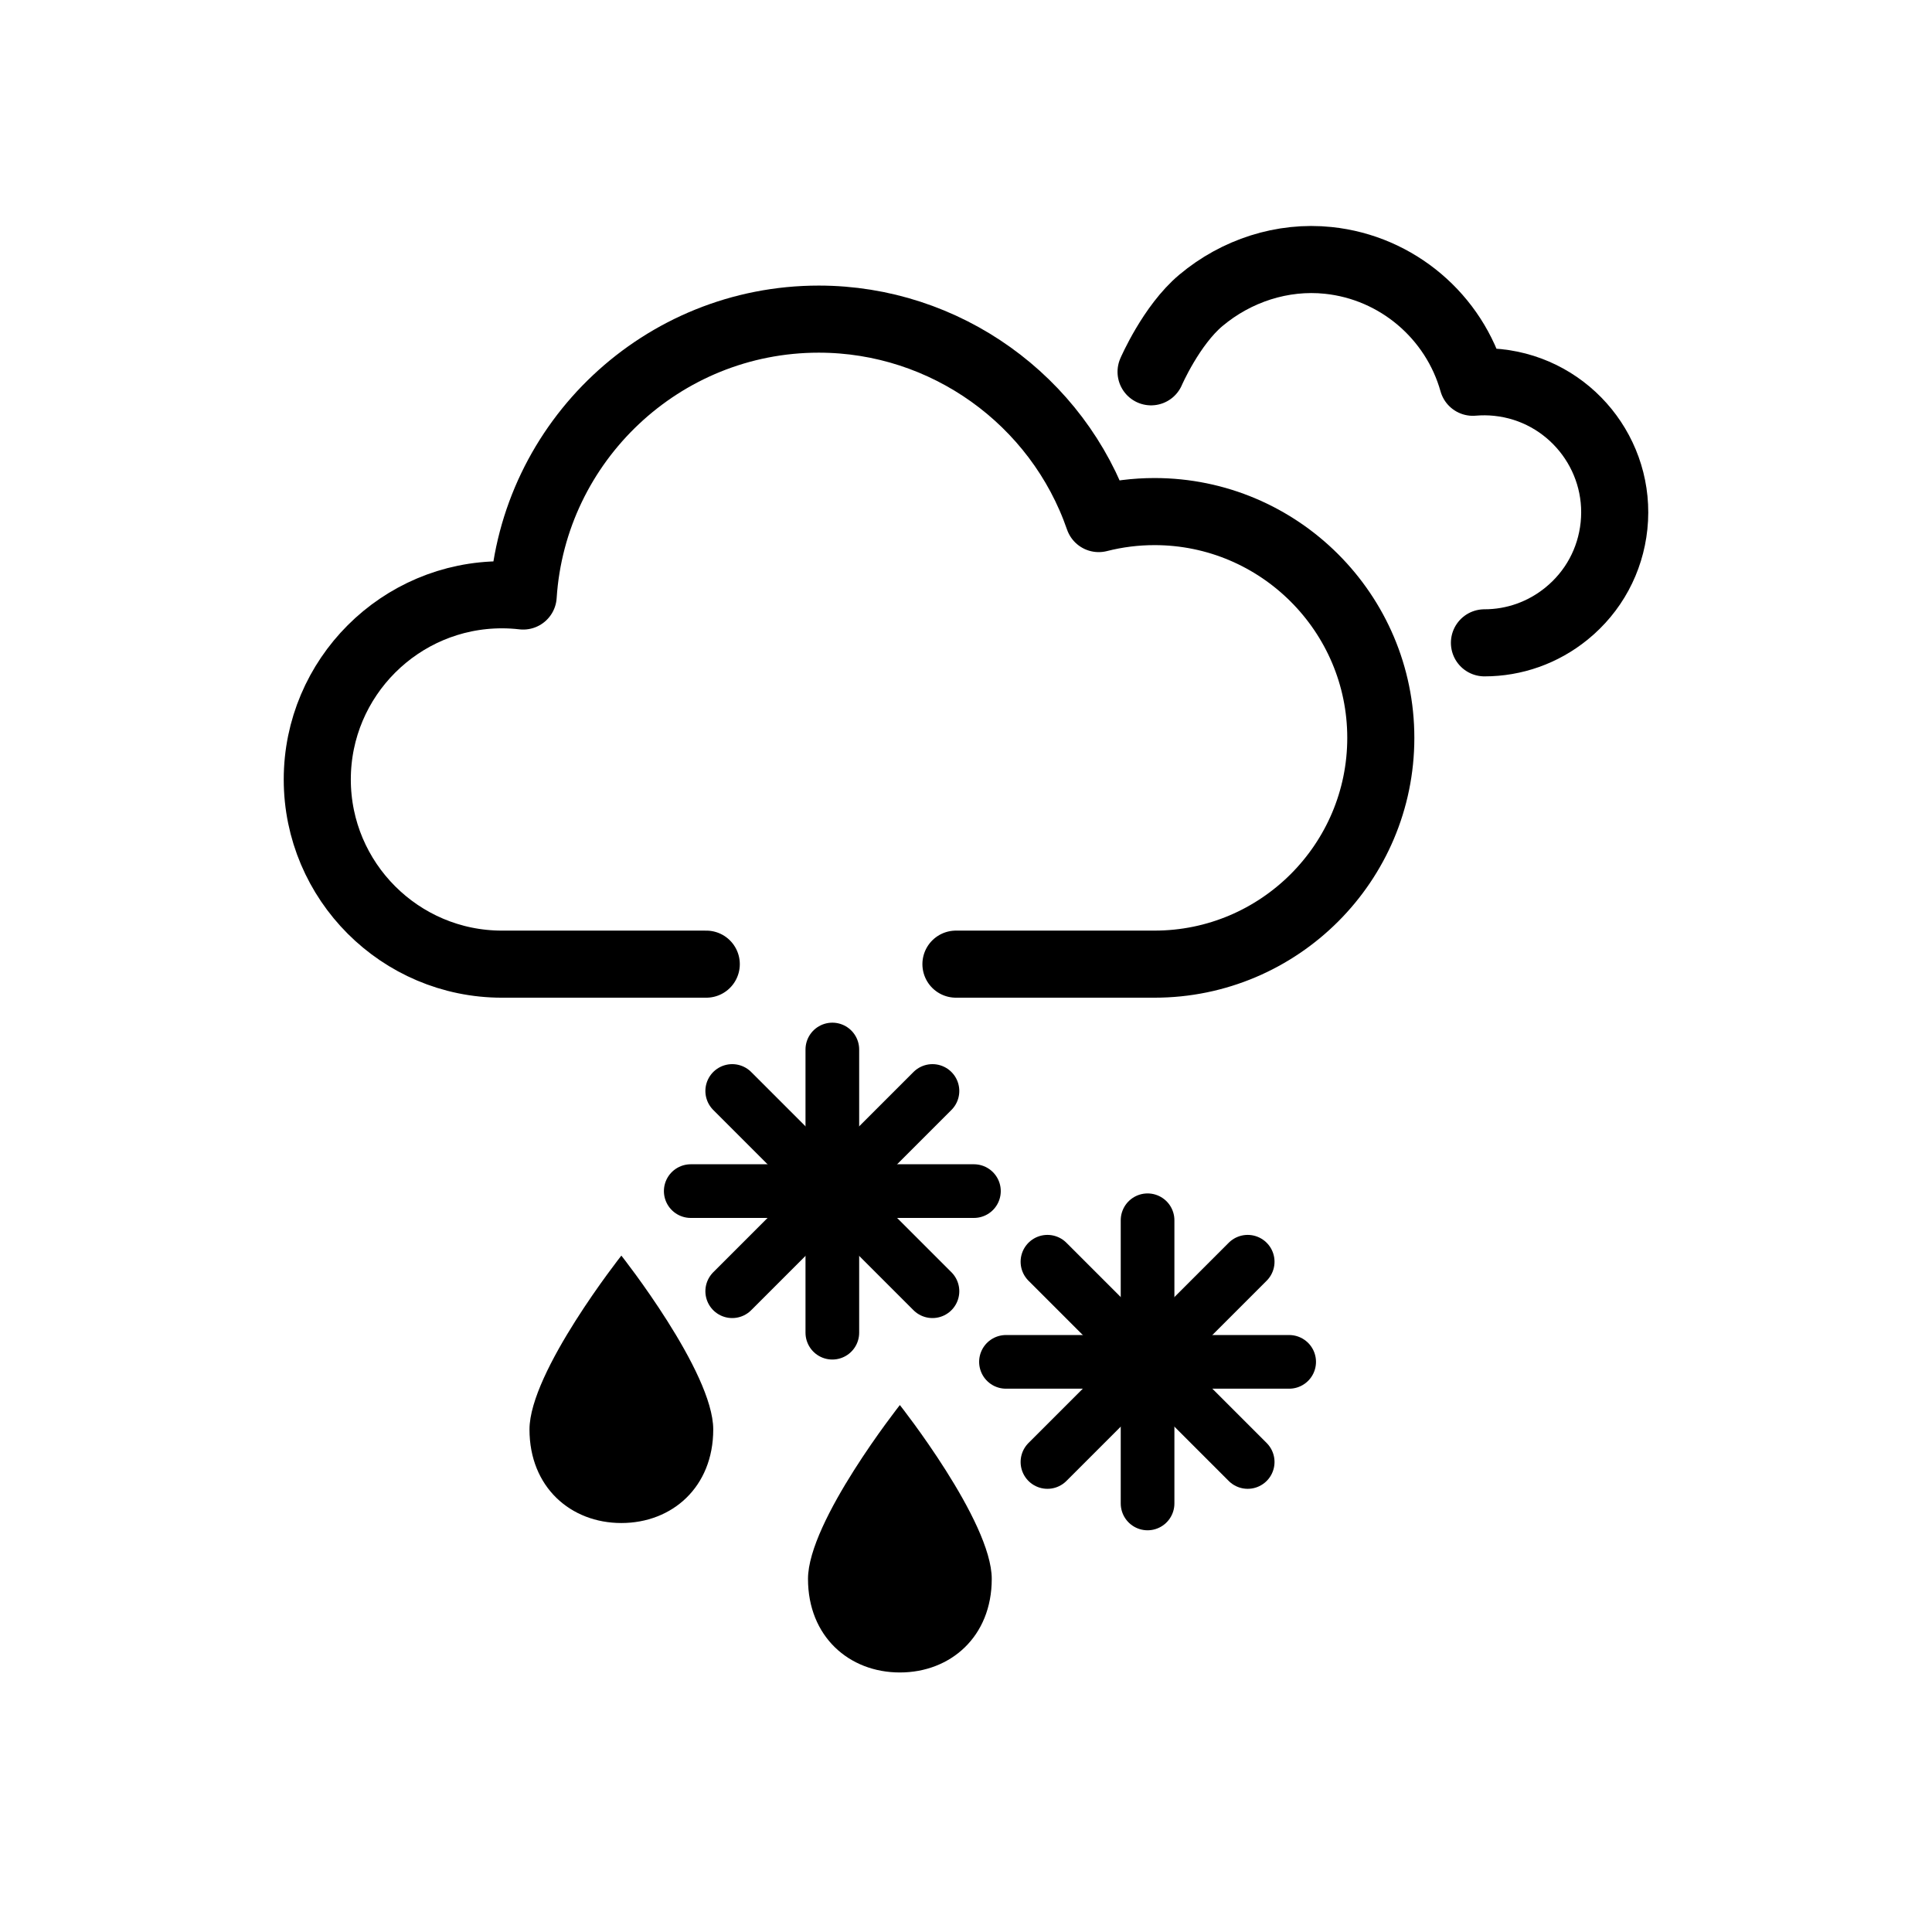
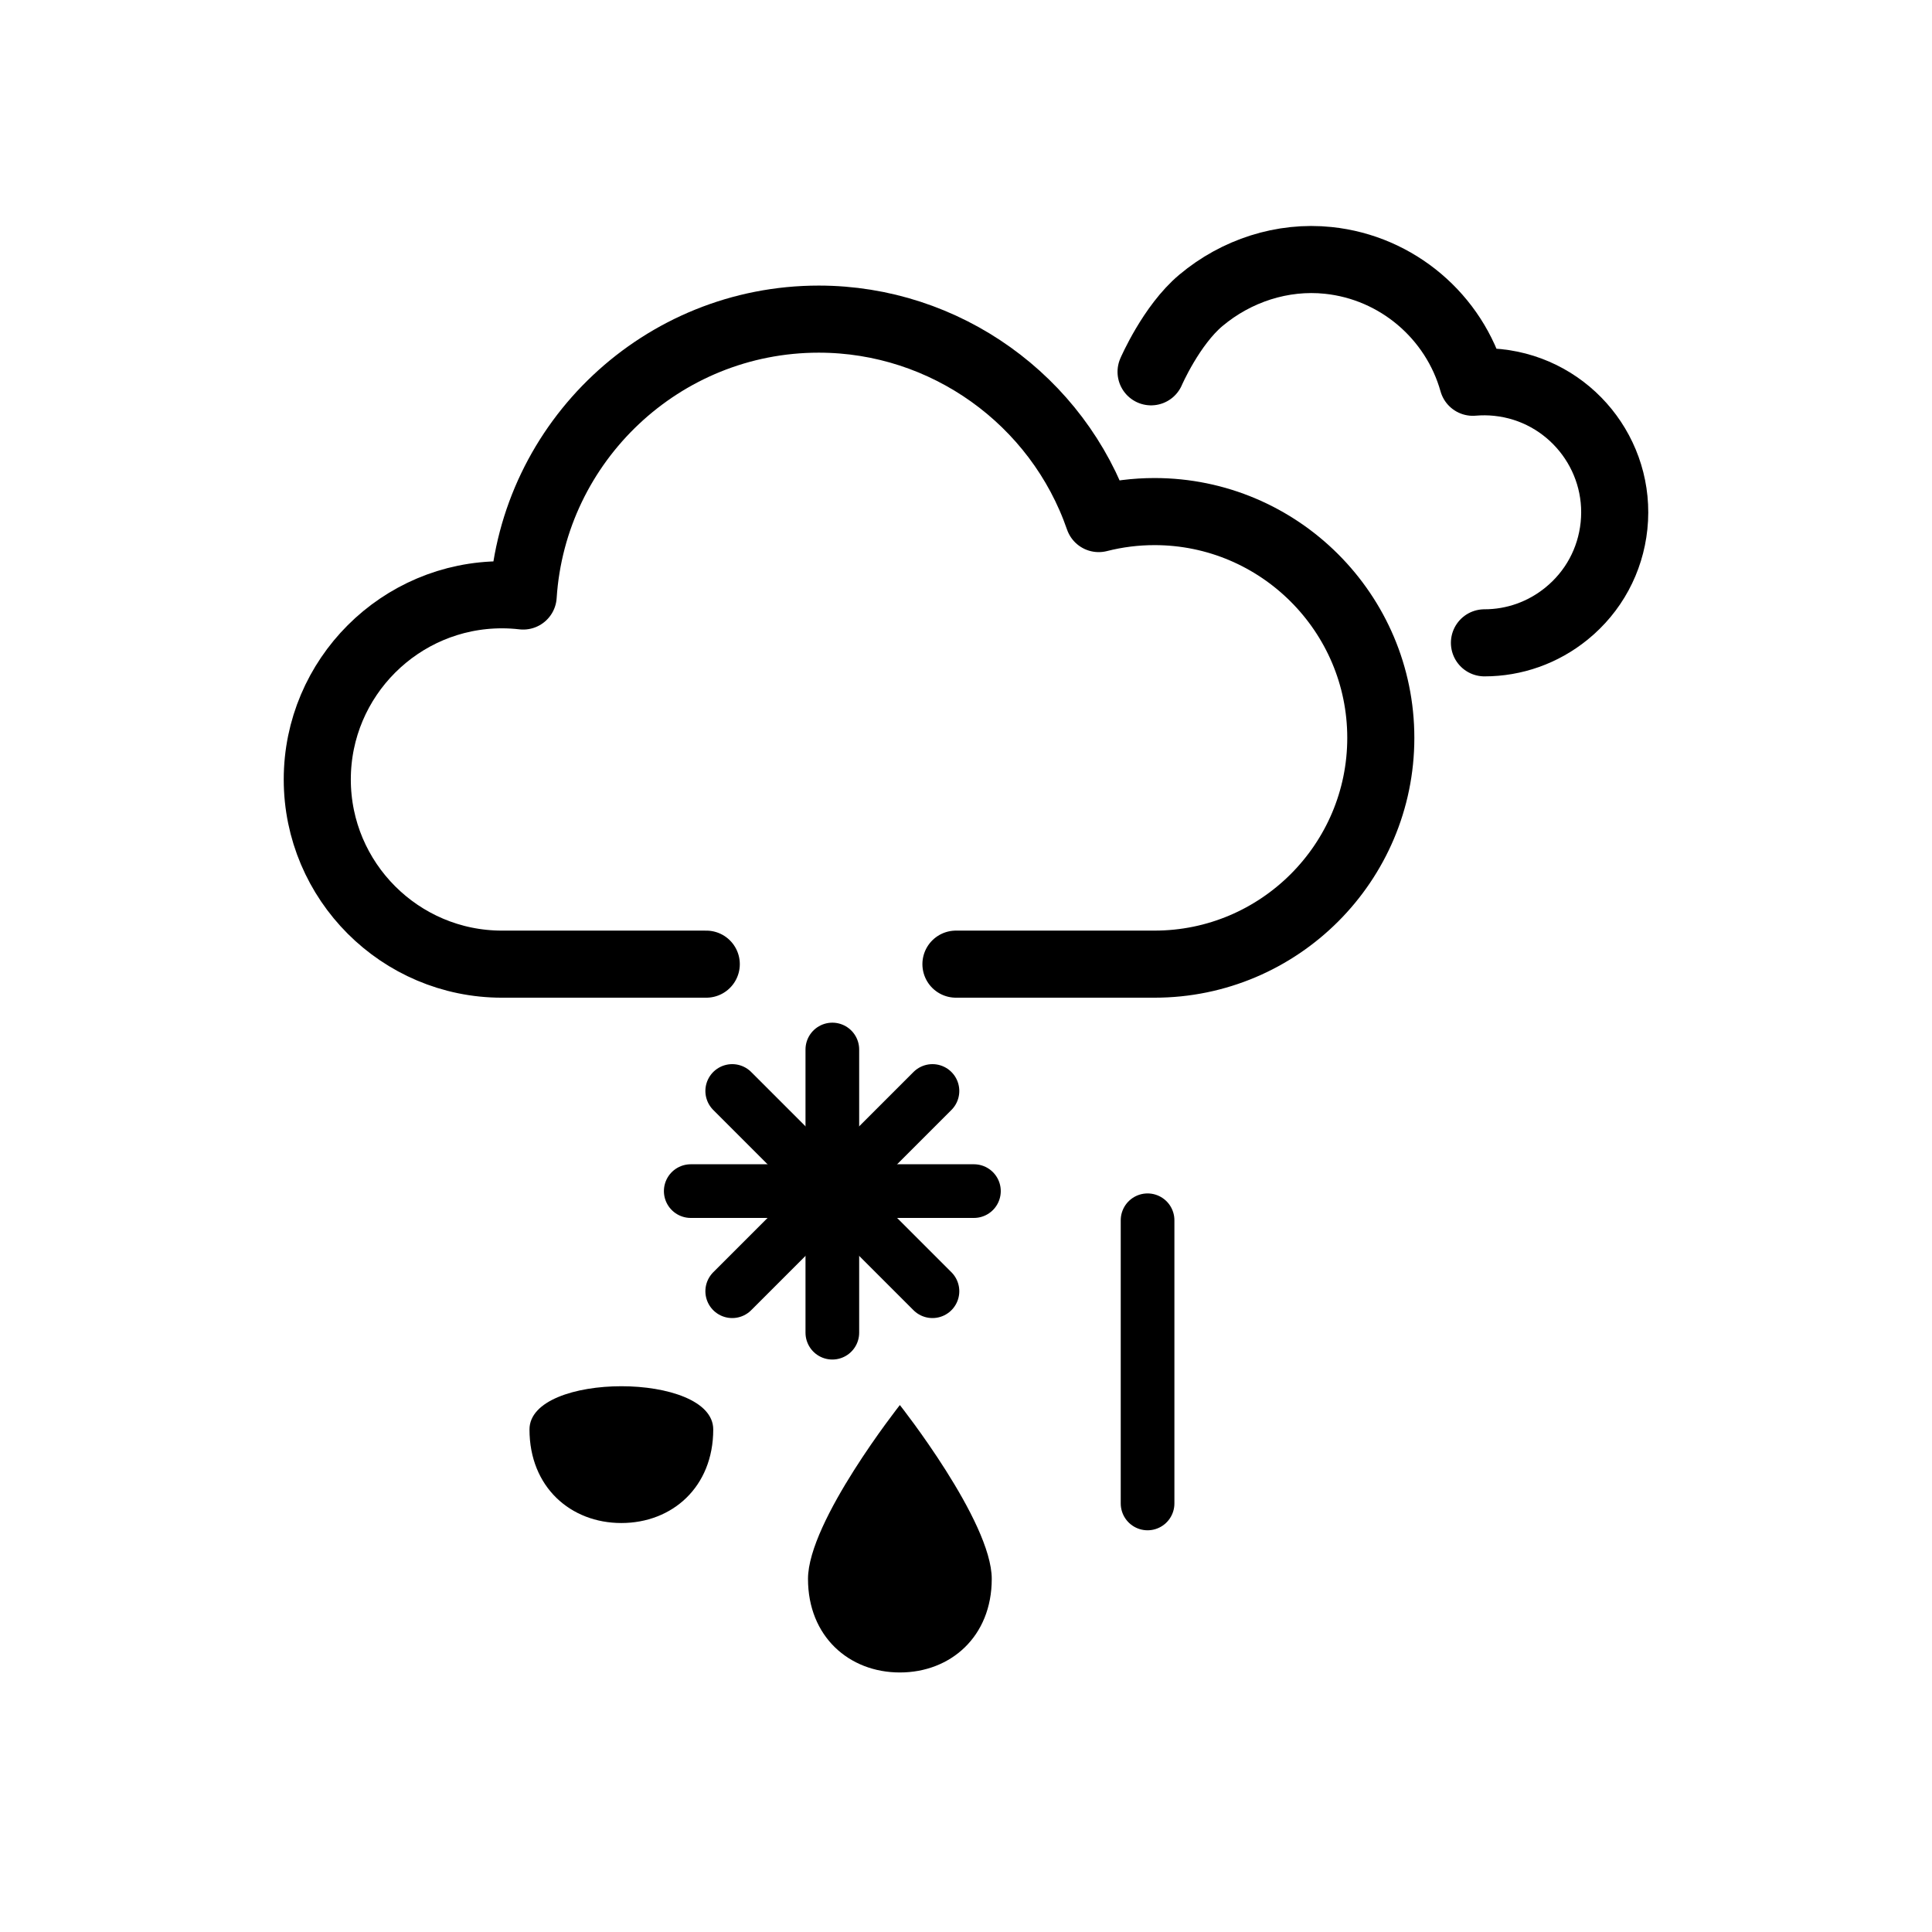
<svg xmlns="http://www.w3.org/2000/svg" version="1.1" id="Ebene_1" x="0px" y="0px" viewBox="0 0 288 288" style="enable-background:new 0 0 288 288;" xml:space="preserve">
  <g>
    <g>
      <g>
        <g>
-           <path d="M78.93,213.086c0,8.592,6.129,13.948,13.694,13.948c7.569,0,13.698-5.356,13.698-13.948      c0-8.589-13.698-25.915-13.698-25.915S78.93,204.497,78.93,213.086z" />
+           <path d="M78.93,213.086c0,8.592,6.129,13.948,13.694,13.948c7.569,0,13.698-5.356,13.698-13.948      S78.93,204.497,78.93,213.086z" />
        </g>
      </g>
    </g>
    <g>
      <g>
        <g>
          <path d="M120.447,235.364c0,8.592,6.129,13.948,13.694,13.948c7.569,0,13.698-5.356,13.698-13.948      c0-8.589-13.698-25.915-13.698-25.915S120.447,226.775,120.447,235.364z" />
        </g>
      </g>
    </g>
    <path style="fill:none;stroke:#000000;stroke-width:10;stroke-linecap:round;stroke-linejoin:round;stroke-miterlimit:10;" d="   M171.588,55.425c0,0,2.999-6.94,7.437-10.658c5.278-4.421,12.133-6.663,18.978-5.95c10.279,1.071,18.8,8.384,21.548,18.166   c1.233-0.107,2.473-0.098,3.712,0.032c10.67,1.112,18.447,10.698,17.335,21.368c-0.539,5.169-3.058,9.82-7.094,13.094   c-3.5,2.839-7.776,4.348-12.221,4.348" />
    <g>
      <g>
        <g>
          <path style="fill:none;stroke:#000000;stroke-width:10;stroke-linecap:round;stroke-linejoin:round;stroke-miterlimit:10;" d="      M105.282,143.725H74.827c-15.181,0-27.531-12.35-27.531-27.531s12.35-27.531,27.531-27.531c1.054,0,2.11,0.062,3.162,0.184      c1.488-23.011,20.683-41.276,44.062-41.276c18.861,0,35.64,12.093,41.733,29.731c2.715-0.692,5.503-1.042,8.318-1.042      c18.6,0,33.732,15.132,33.732,33.732s-15.132,33.732-33.732,33.732h-29.601" />
        </g>
      </g>
    </g>
    <g>
      <g>
        <line style="fill:none;stroke:#000000;stroke-width:8;stroke-linecap:round;stroke-linejoin:round;stroke-miterlimit:10;" x1="124.075" y1="156.448" x2="124.075" y2="198.663" />
        <line style="fill:none;stroke:#000000;stroke-width:8;stroke-linecap:round;stroke-linejoin:round;stroke-miterlimit:10;" x1="102.967" y1="177.555" x2="145.182" y2="177.555" />
        <line style="fill:none;stroke:#000000;stroke-width:8;stroke-linecap:round;stroke-linejoin:round;stroke-miterlimit:10;" x1="109.15" y1="162.63" x2="139" y2="192.481" />
        <line style="fill:none;stroke:#000000;stroke-width:8;stroke-linecap:round;stroke-linejoin:round;stroke-miterlimit:10;" x1="139" y1="162.63" x2="109.15" y2="192.481" />
      </g>
      <g>
        <line style="fill:none;stroke:#000000;stroke-width:8;stroke-linecap:round;stroke-linejoin:round;stroke-miterlimit:10;" x1="171.066" y1="181.902" x2="171.066" y2="224.117" />
-         <line style="fill:none;stroke:#000000;stroke-width:8;stroke-linecap:round;stroke-linejoin:round;stroke-miterlimit:10;" x1="149.958" y1="203.01" x2="192.173" y2="203.01" />
-         <line style="fill:none;stroke:#000000;stroke-width:8;stroke-linecap:round;stroke-linejoin:round;stroke-miterlimit:10;" x1="156.141" y1="188.084" x2="185.991" y2="217.935" />
-         <line style="fill:none;stroke:#000000;stroke-width:8;stroke-linecap:round;stroke-linejoin:round;stroke-miterlimit:10;" x1="185.991" y1="188.084" x2="156.141" y2="217.935" />
      </g>
    </g>
  </g>
</svg>